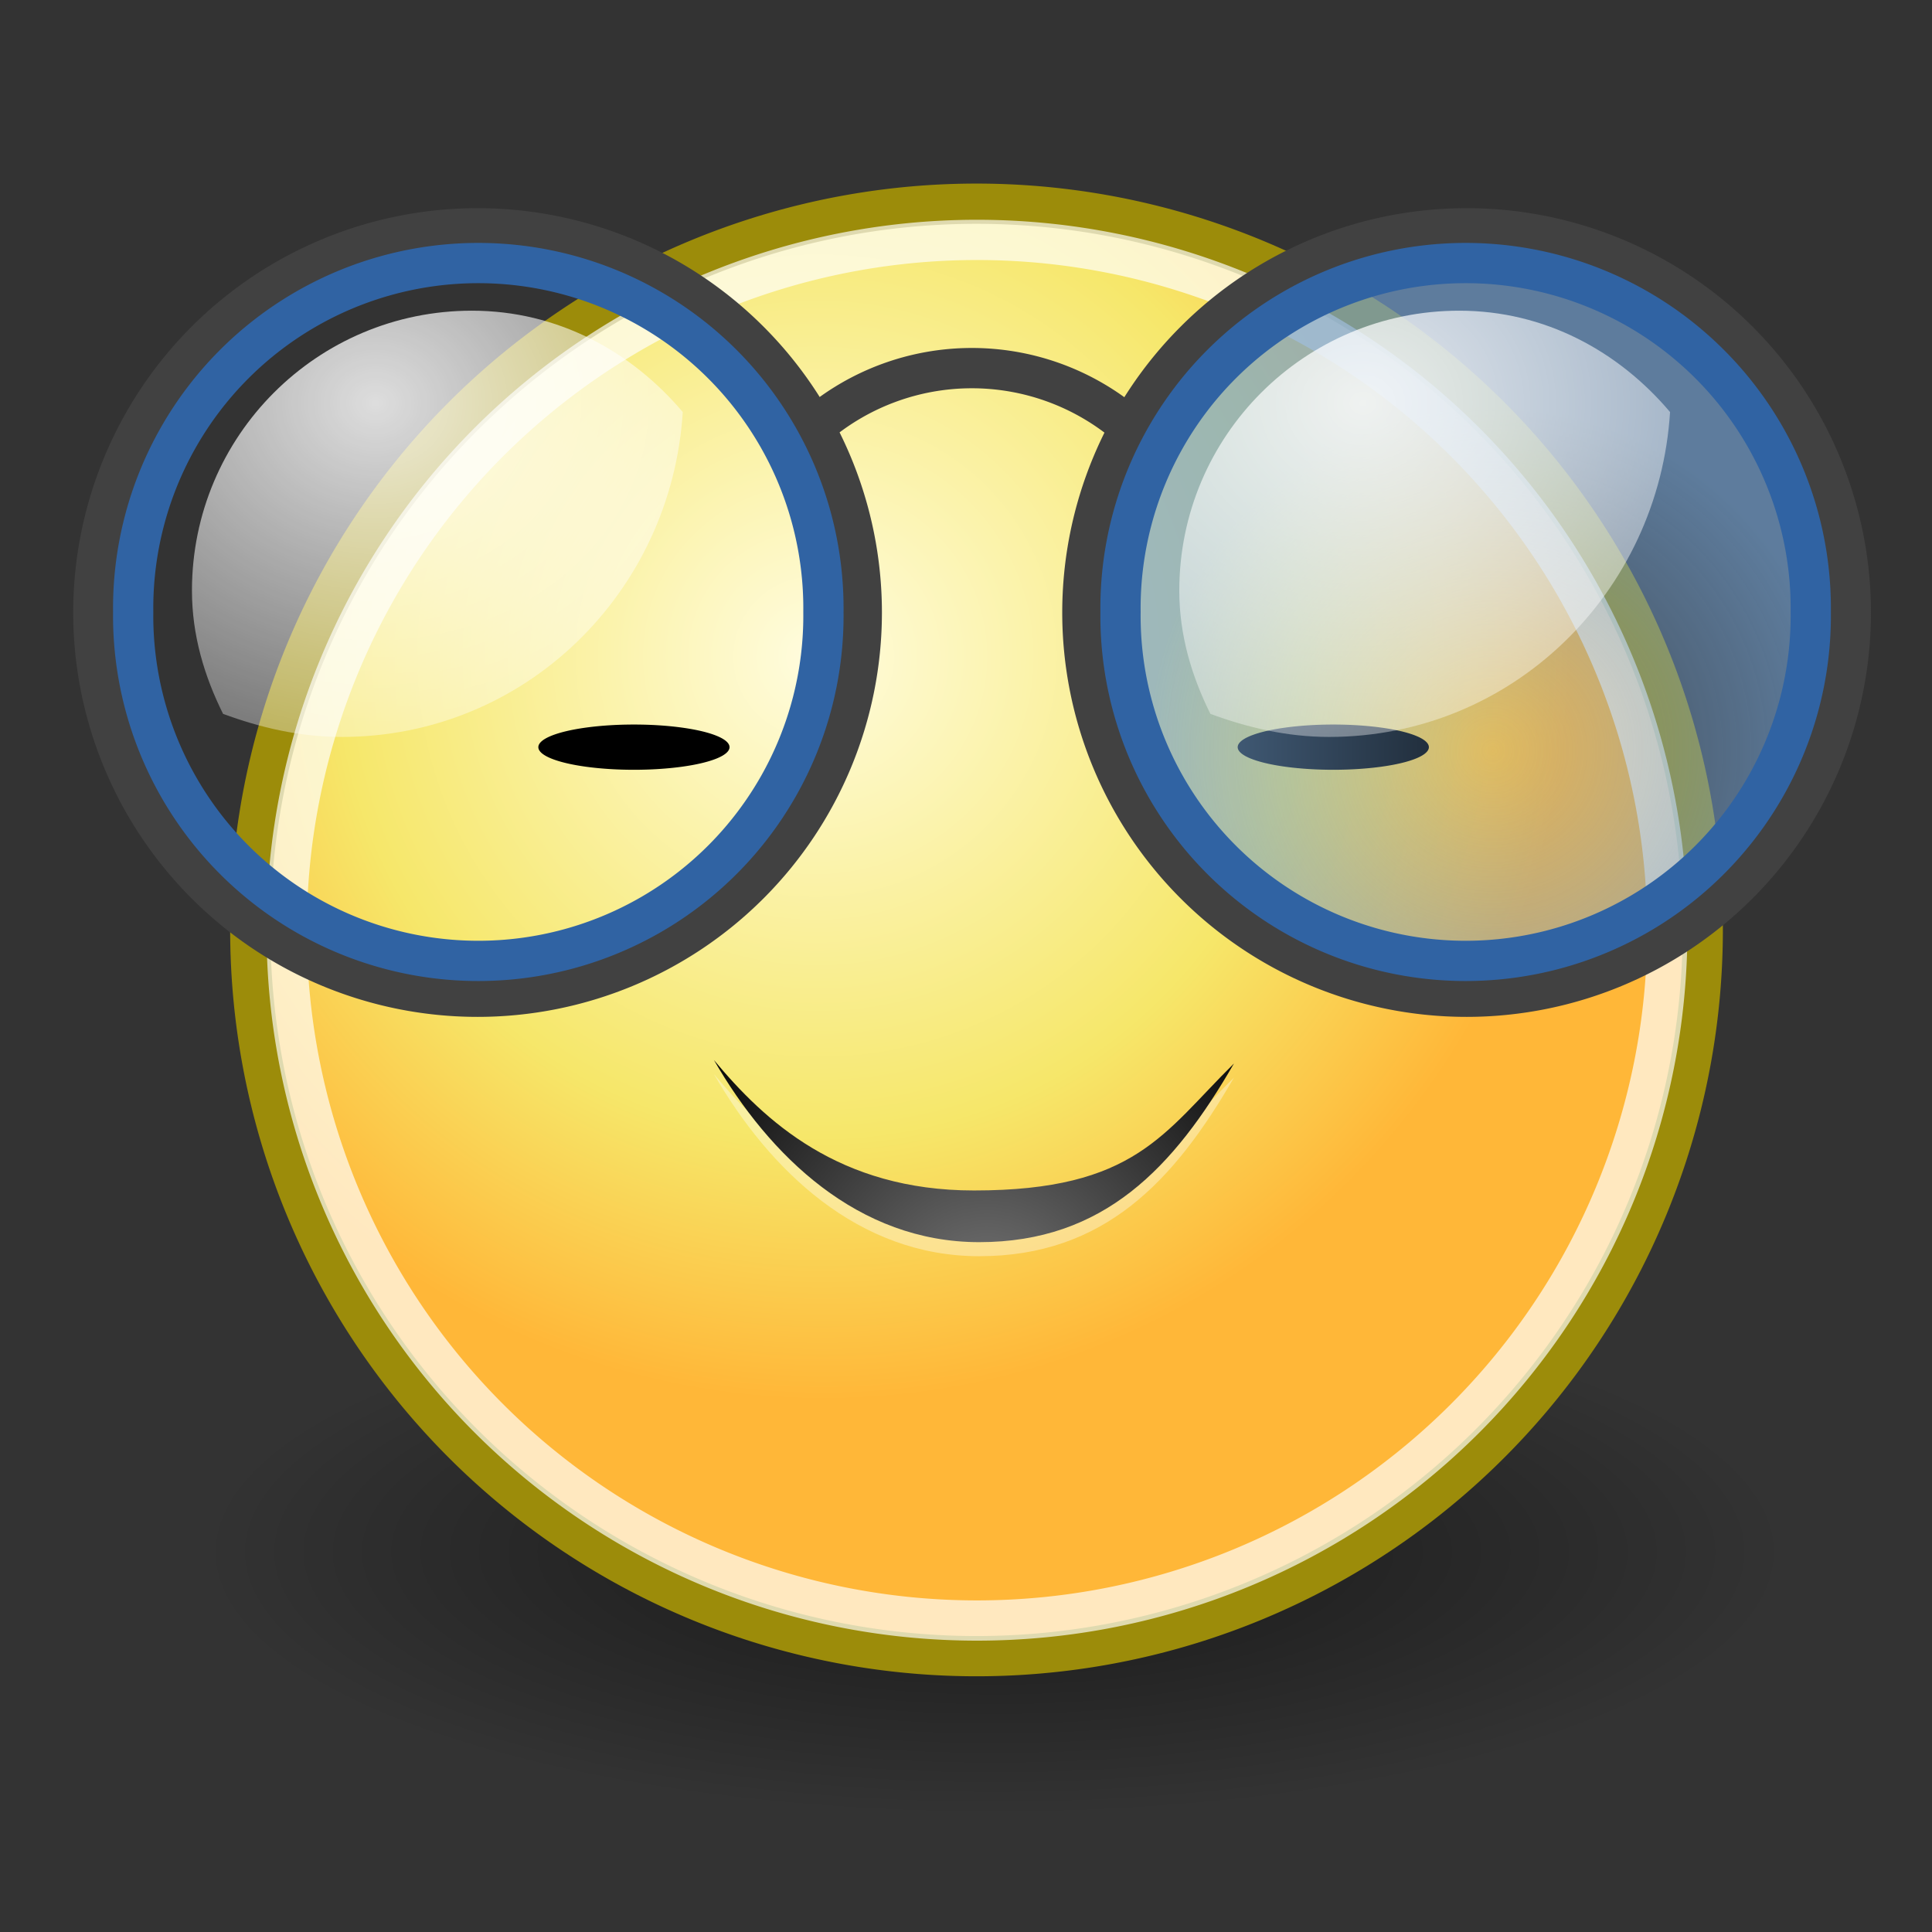
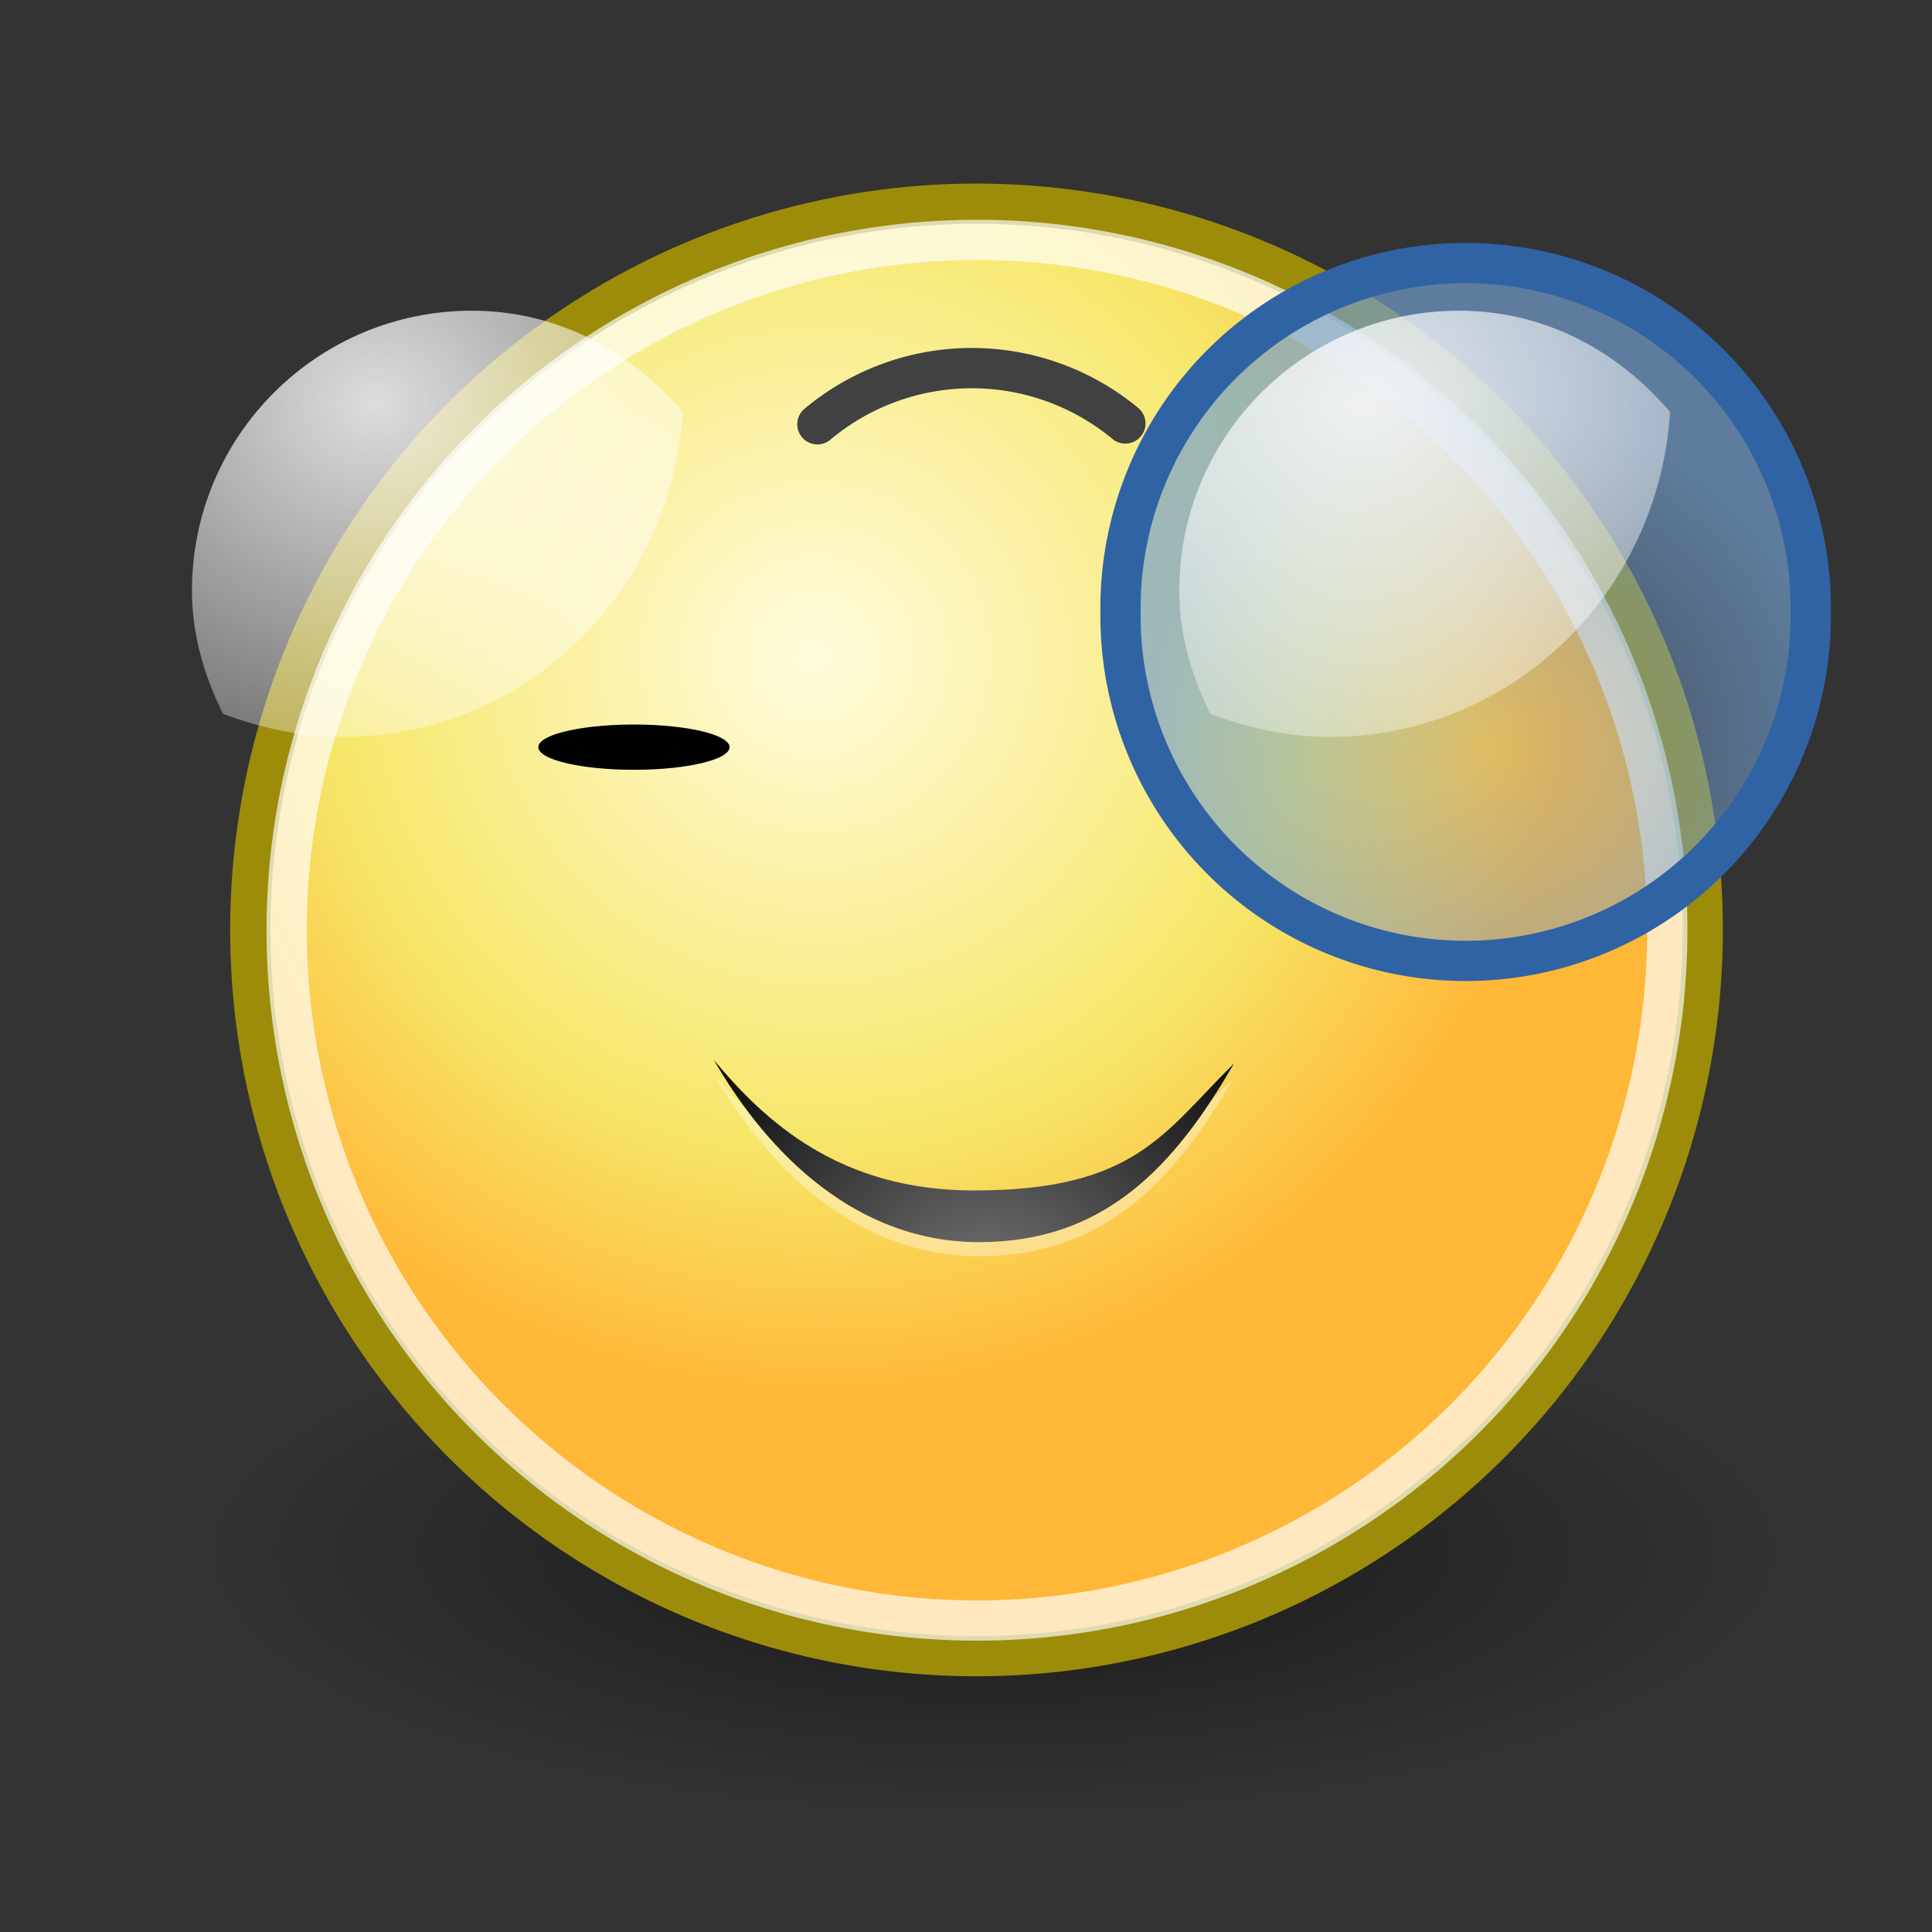
<svg xmlns="http://www.w3.org/2000/svg" xmlns:ns1="http://sodipodi.sourceforge.net/DTD/sodipodi-0.dtd" xmlns:ns2="http://www.inkscape.org/namespaces/inkscape" xmlns:xlink="http://www.w3.org/1999/xlink" id="svg4376" viewBox="0 0 48 48" ns1:version="0.32" ns2:output_extension="org.inkscape.output.svg.inkscape" ns2:version="0.46" ns1:docname="face-glasses.svg" ns1:docbase="/home/jimmac/gfx/ximian/tango-icon-theme/scalable/emotes">
  <rect x="0" y="0" width="48" height="48" fill="#333333" stroke="none" />
  <defs id="defs3">
    <linearGradient id="linearGradient4467">
      <stop id="stop4469" style="stop-color:#ffffff" offset="0" />
      <stop id="stop4471" style="stop-color:#ffffff;stop-opacity:.248" offset="1" />
    </linearGradient>
    <radialGradient id="radialGradient5122" xlink:href="#linearGradient4467" gradientUnits="userSpaceOnUse" cy="13.078" cx="15.414" gradientTransform="matrix(1.914 -5.7171e-24 -4.2172e-24 1.662 4.361 -11.718)" r="6.656" ns2:collect="always" />
    <linearGradient id="linearGradient4454">
      <stop id="stop4456" style="stop-color:#729fcf;stop-opacity:.208" offset="0" />
      <stop id="stop4458" style="stop-color:#729fcf;stop-opacity:.676" offset="1" />
    </linearGradient>
    <radialGradient id="radialGradient4460" xlink:href="#linearGradient4454" gradientUnits="userSpaceOnUse" cy="21.818" cx="18.241" r="8.309" ns2:collect="always" />
    <radialGradient id="radialGradient2714" fx="29.158" fy="15.756" cx="29.288" gradientUnits="userSpaceOnUse" cy="15.721" r="8.902" ns2:collect="always">
      <stop id="stop3292" style="stop-color:#fffcde" offset="0" />
      <stop id="stop3294" style="stop-color:#f6e76a" offset=".645" />
      <stop id="stop3296" style="stop-color:#ffb738" offset="1" />
    </radialGradient>
    <radialGradient id="aigrd2" gradientUnits="userSpaceOnUse" cy="39.593" cx="25.053" gradientTransform="matrix(.617 0 0 .617 9.055 7.97)" r="15.757">
      <stop id="stop8602" style="stop-color:#777777" offset="0" />
      <stop id="stop8604" style="stop-color:#000000" offset="1" />
    </radialGradient>
    <radialGradient id="radialGradient4571" cx="24.714" gradientUnits="userSpaceOnUse" cy="38.571" r="19.714" gradientTransform="matrix(1 0 0 .333 0 25.714)" ns2:collect="always">
      <stop id="stop4567" style="stop-color:#000000" offset="0" />
      <stop id="stop4569" style="stop-color:#000000;stop-opacity:0" offset="1" />
    </radialGradient>
    <radialGradient id="radialGradient5152" xlink:href="#linearGradient4467" gradientUnits="userSpaceOnUse" cy="13.078" cx="15.414" gradientTransform="matrix(1.914 -5.7171e-24 -4.2172e-24 1.662 -20.17 -11.718)" r="6.656" ns2:collect="always" />
  </defs>
  <ns1:namedview id="base" bordercolor="#666666" ns2:window-x="562" ns2:window-y="109" pagecolor="#ffffff" ns2:showpageshadow="false" ns2:grid-bbox="true" ns2:zoom="5.6568542" ns2:pageshadow="2" showgrid="false" borderopacity="0.196" ns2:current-layer="layer1" ns2:cx="46.379937" ns2:cy="34.650275" ns2:window-width="872" ns2:pageopacity="0.0" ns2:window-height="739" ns2:document-units="px" fill="#edd400" />
  <g id="layer1" ns2:label="Layer 1" ns2:groupmode="layer">
    <path id="path4563" ns1:rx="19.714285" ns1:ry="6.5714288" style="opacity:.532;fill-rule:evenodd;color:#000000;fill:url(#radialGradient4571)" ns1:type="arc" d="m44.429 38.571a19.714 6.571 0 1 1 -39.429 0 19.714 6.571 0 1 1 39.429 0z" ns1:cy="38.571430" ns1:cx="24.714285" />
    <path id="path4320" ns1:rx="8.6620579" ns1:ry="8.6620579" style="stroke-linejoin:round;fill-rule:evenodd;color:#000000;stroke:#9c8c0a;stroke-linecap:round;stroke-width:.48;fill:url(#radialGradient2714)" ns1:type="arc" d="m39.775 19.009a8.662 8.662 0 1 1 -17.324 0 8.662 8.662 0 1 1 17.324 0z" transform="matrix(2.083 0 0 2.083 -40.547 -16.492)" ns1:cy="19.008621" ns1:cx="31.112698" />
    <g id="g5201">
-       <path id="path5197" ns1:rx="2.375" ns1:ry="0.5625" style="fill-rule:evenodd;color:#000000;fill:#000000" ns1:type="arc" d="m38.375 19.188a2.375 0.562 0 1 1 -4.75 0 2.375 0.562 0 1 1 4.75 0z" transform="translate(-2.875 -.625)" ns1:cy="19.1875" ns1:cx="36" />
      <path id="path5199" ns1:rx="2.375" ns1:ry="0.5625" style="fill-rule:evenodd;color:#000000;fill:#000000" ns1:type="arc" d="m38.375 19.188a2.375 0.562 0 1 1 -4.75 0 2.375 0.562 0 1 1 4.75 0z" transform="translate(-20.25 -.625)" ns1:cy="19.1875" ns1:cx="36" />
    </g>
    <path id="path4322" ns1:rx="8.6620579" ns1:ry="8.6620579" style="opacity:.677;stroke-linejoin:round;color:#000000;stroke:#ffffff;stroke-linecap:round;stroke-width:.505;fill:none" ns1:type="arc" d="m39.775 19.009a8.662 8.662 0 1 1 -17.324 0 8.662 8.662 0 1 1 17.324 0z" transform="matrix(1.98 0 0 1.98 -37.331 -14.527)" ns1:cy="19.008621" ns1:cx="31.112698" />
    <path id="path2659" ns1:nodetypes="czczc" style="opacity:0.36;color:#000000;fill:#ffffff" d="m30.657 26.772c-1.489 2.579-3.23 4.438-6.329 4.438-3.011 0-5.215-2.142-6.591-4.525 1.259 1.509 3.102 3.241 6.46 3.241 4.014 0 4.715-1.435 6.46-3.154z" />
    <path id="path8606" ns1:nodetypes="czczc" style="fill:url(#aigrd2)" d="m30.657 26.423c-1.489 2.579-3.23 4.438-6.329 4.438-3.011 0-5.215-2.142-6.591-4.525 1.259 1.509 3.102 3.241 6.46 3.241 4.014 0 4.715-1.435 6.46-3.154z" />
    <g id="g1506" style="stroke:#414141" transform="translate(.375 2.75)">
-       <path id="path1500" ns1:rx="9.5459423" ns1:ry="9.5459423" style="stroke-linejoin:round;color:#000000;stroke:#414141;stroke-linecap:round;fill:none" ns1:type="arc" d="m21.036 12.468a9.546 9.546 0 1 1 -19.092 0 9.546 9.546 0 1 1 19.092 0z" ns1:cy="12.467883" ns1:cx="11.490486" />
-       <path id="path1502" ns1:rx="9.5459423" ns1:ry="9.5459423" style="stroke-linejoin:round;color:#000000;stroke:#414141;stroke-linecap:round;fill:none" ns1:type="arc" d="m21.036 12.468a9.546 9.546 0 1 1 -19.092 0 9.546 9.546 0 1 1 19.092 0z" transform="translate(24.572)" ns1:cy="12.467883" ns1:cx="11.490486" />
      <path id="path1504" ns1:rx="9.5459423" ns1:ry="9.5459423" style="stroke-linejoin:round;color:#000000;stroke:#414141;stroke-linecap:round;stroke-width:1.599;fill:none" ns1:type="arc" ns1:start="0" ns1:open="true" transform="matrix(-.402 -.48 .48 -.402 22.405 22.9)" ns1:cy="12.467883" ns1:cx="11.490486" ns1:end="1.3891474" d="m21.036 12.468a9.546 9.546 0 0 1 -7.821 9.389" />
    </g>
    <path id="path4452" ns1:rx="8.3085051" ns1:ry="8.3085051" style="fill-rule:evenodd;color:#000000;stroke:#3063a3;stroke-linecap:round;stroke-miterlimit:10;stroke-width:.969;fill:url(#radialGradient4460)" ns1:type="arc" d="m25.898 18.478a8.309 8.309 0 1 1 -16.617 0 8.309 8.309 0 1 1 16.617 0z" transform="matrix(1.032 0 0 1.032 18.261 -3.865)" ns1:cy="18.478292" ns1:cx="17.589281" />
    <path id="path4462" style="opacity:.834;fill-rule:evenodd;color:#000000;fill:url(#radialGradient5122)" d="m36.254 7.719c-3.843 0-6.955 3.112-6.955 6.955 0 1.11 0.31 2.131 0.773 3.062 0.924 0.341 1.906 0.573 2.948 0.573 4.554 0 8.191-3.588 8.472-8.072-1.277-1.509-3.107-2.518-5.238-2.518z" />
-     <path id="path5146" ns1:rx="8.3085051" ns1:ry="8.3085051" style="fill-rule:evenodd;color:#000000;stroke:#3063a3;stroke-linecap:round;stroke-miterlimit:10;stroke-width:.969;fill:url(#radialGradient4460)" ns1:type="arc" d="m25.898 18.478a8.309 8.309 0 1 1 -16.617 0 8.309 8.309 0 1 1 16.617 0z" transform="matrix(1.032 0 0 1.032 -6.269 -3.865)" ns1:cy="18.478292" ns1:cx="17.589281" />
    <path id="path5148" style="opacity:.834;fill-rule:evenodd;color:#000000;fill:url(#radialGradient5152)" d="m11.724 7.719c-3.843 0-6.955 3.112-6.955 6.955 0 1.11 0.31 2.131 0.773 3.062 0.924 0.341 1.906 0.573 2.948 0.573 4.554 0 8.191-3.588 8.473-8.072-1.278-1.509-3.107-2.518-5.238-2.518z" />
  </g>
</svg>